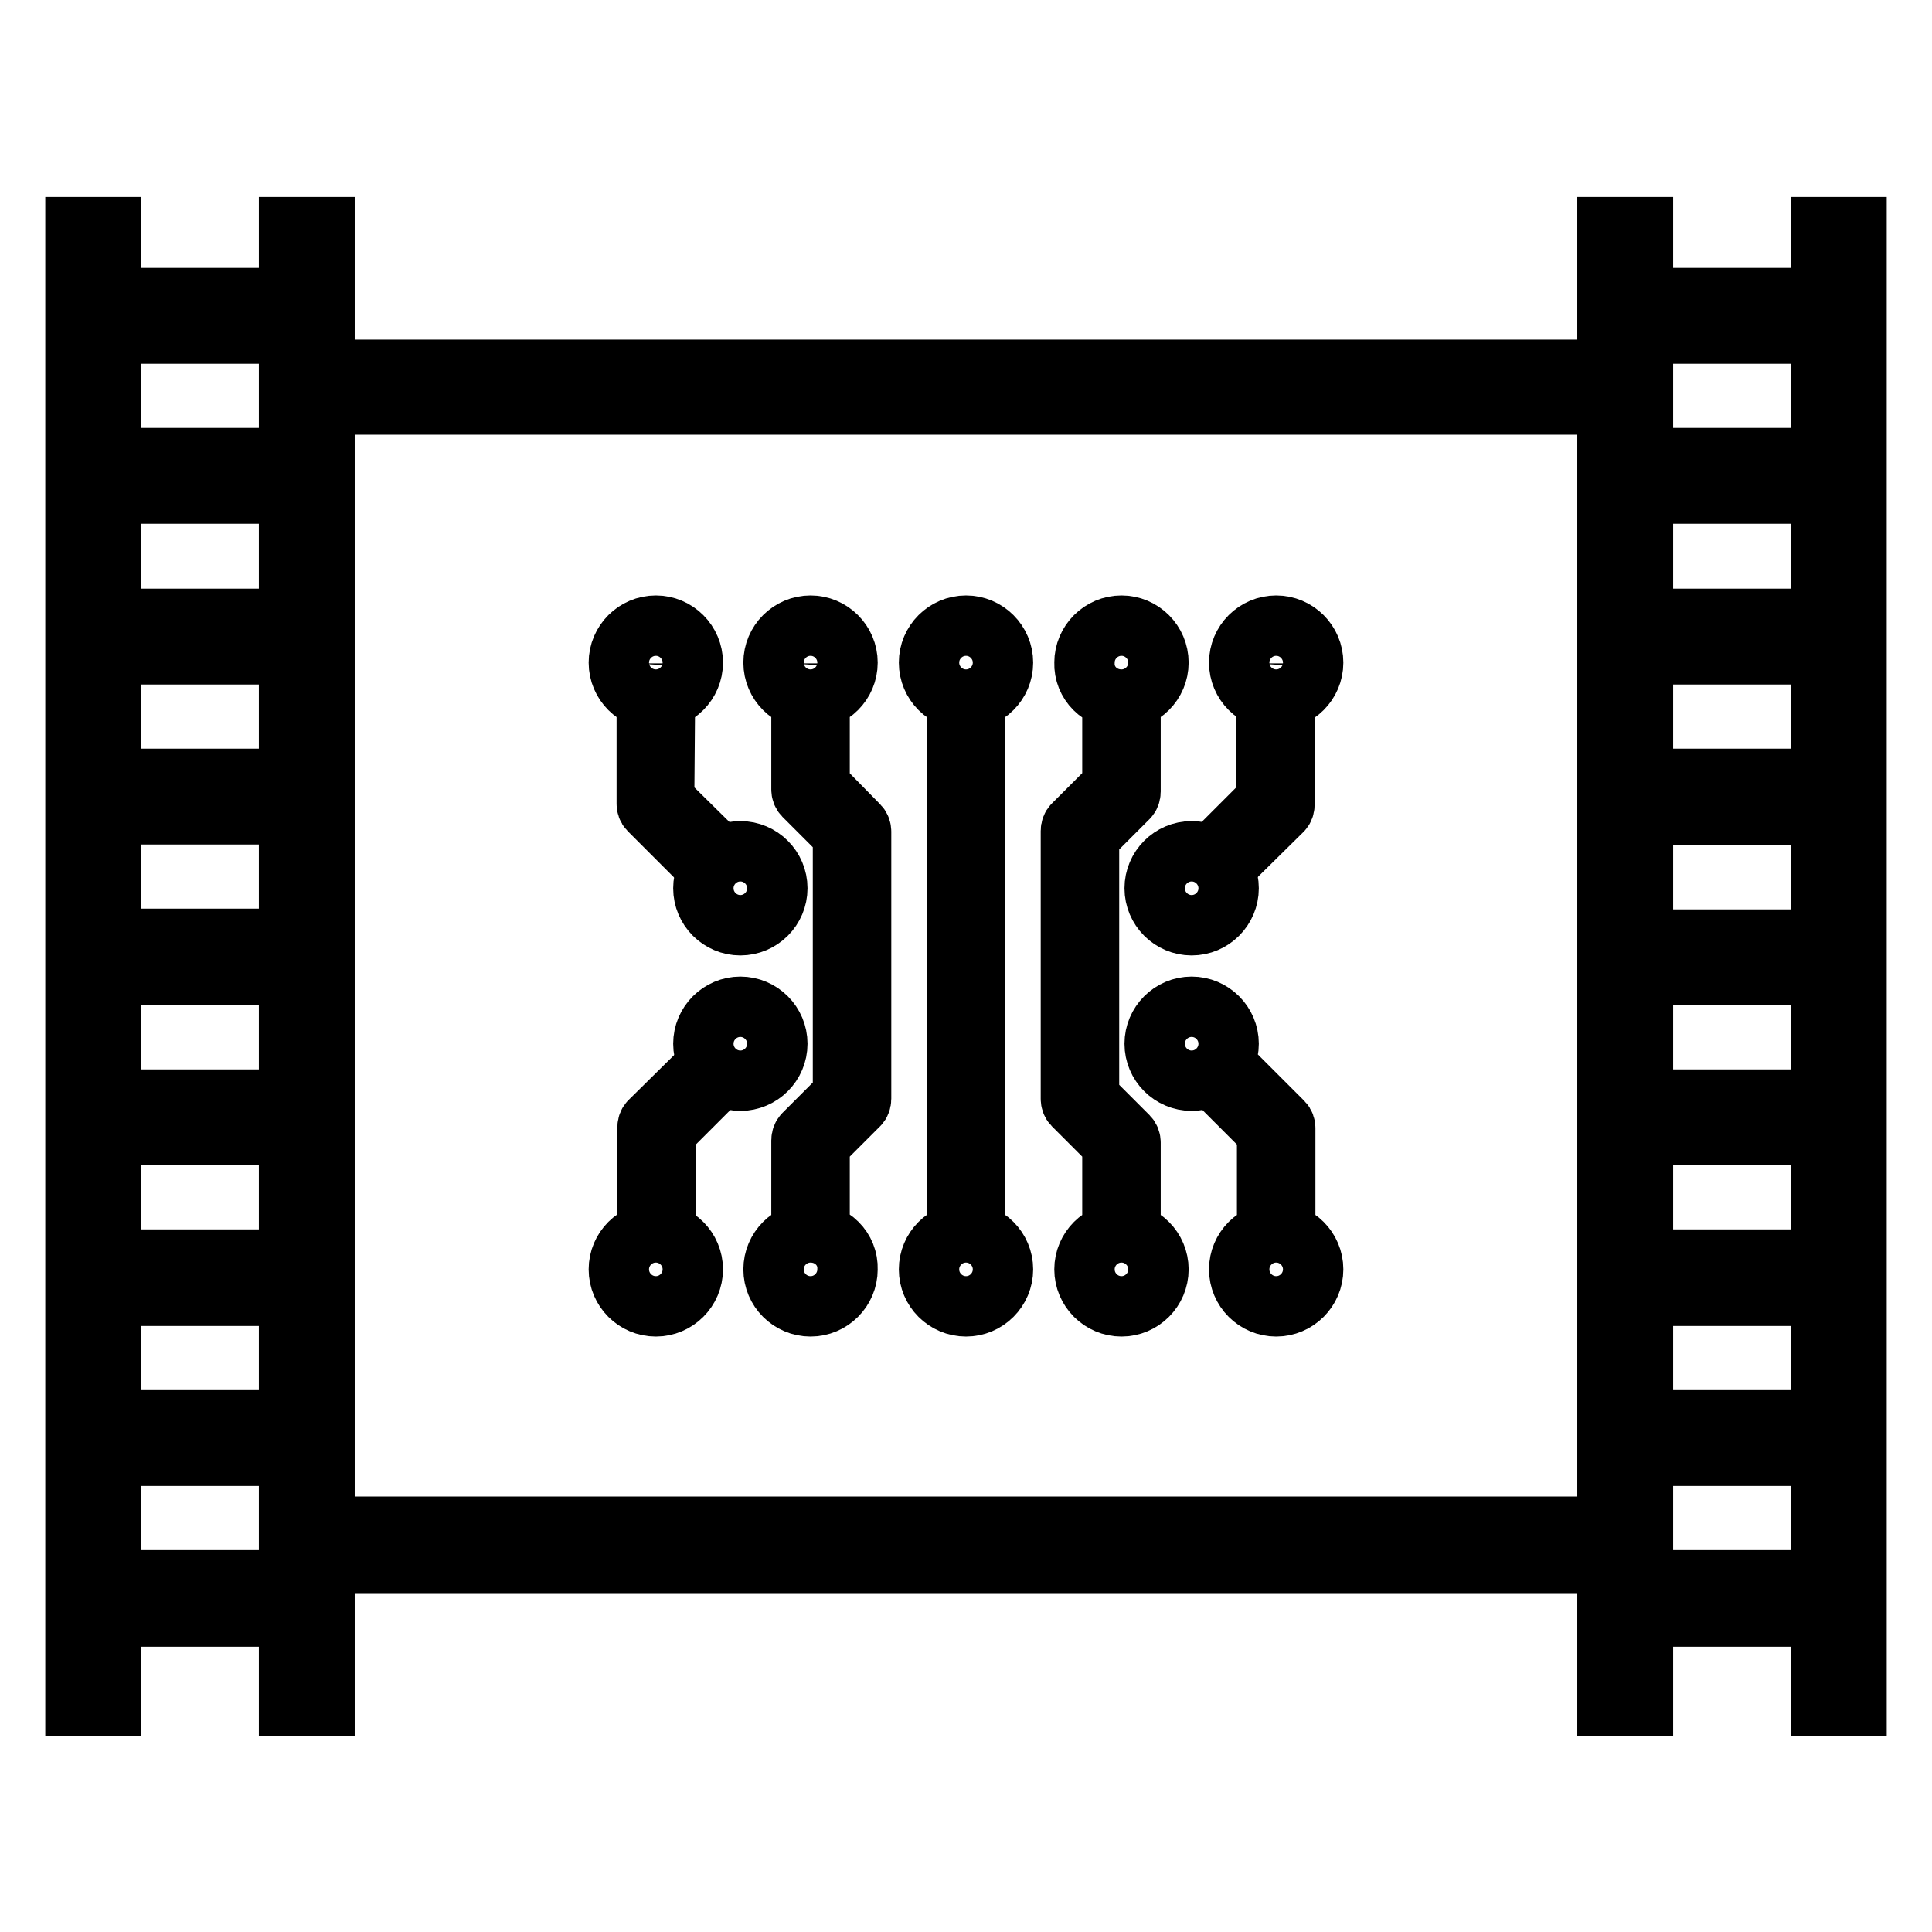
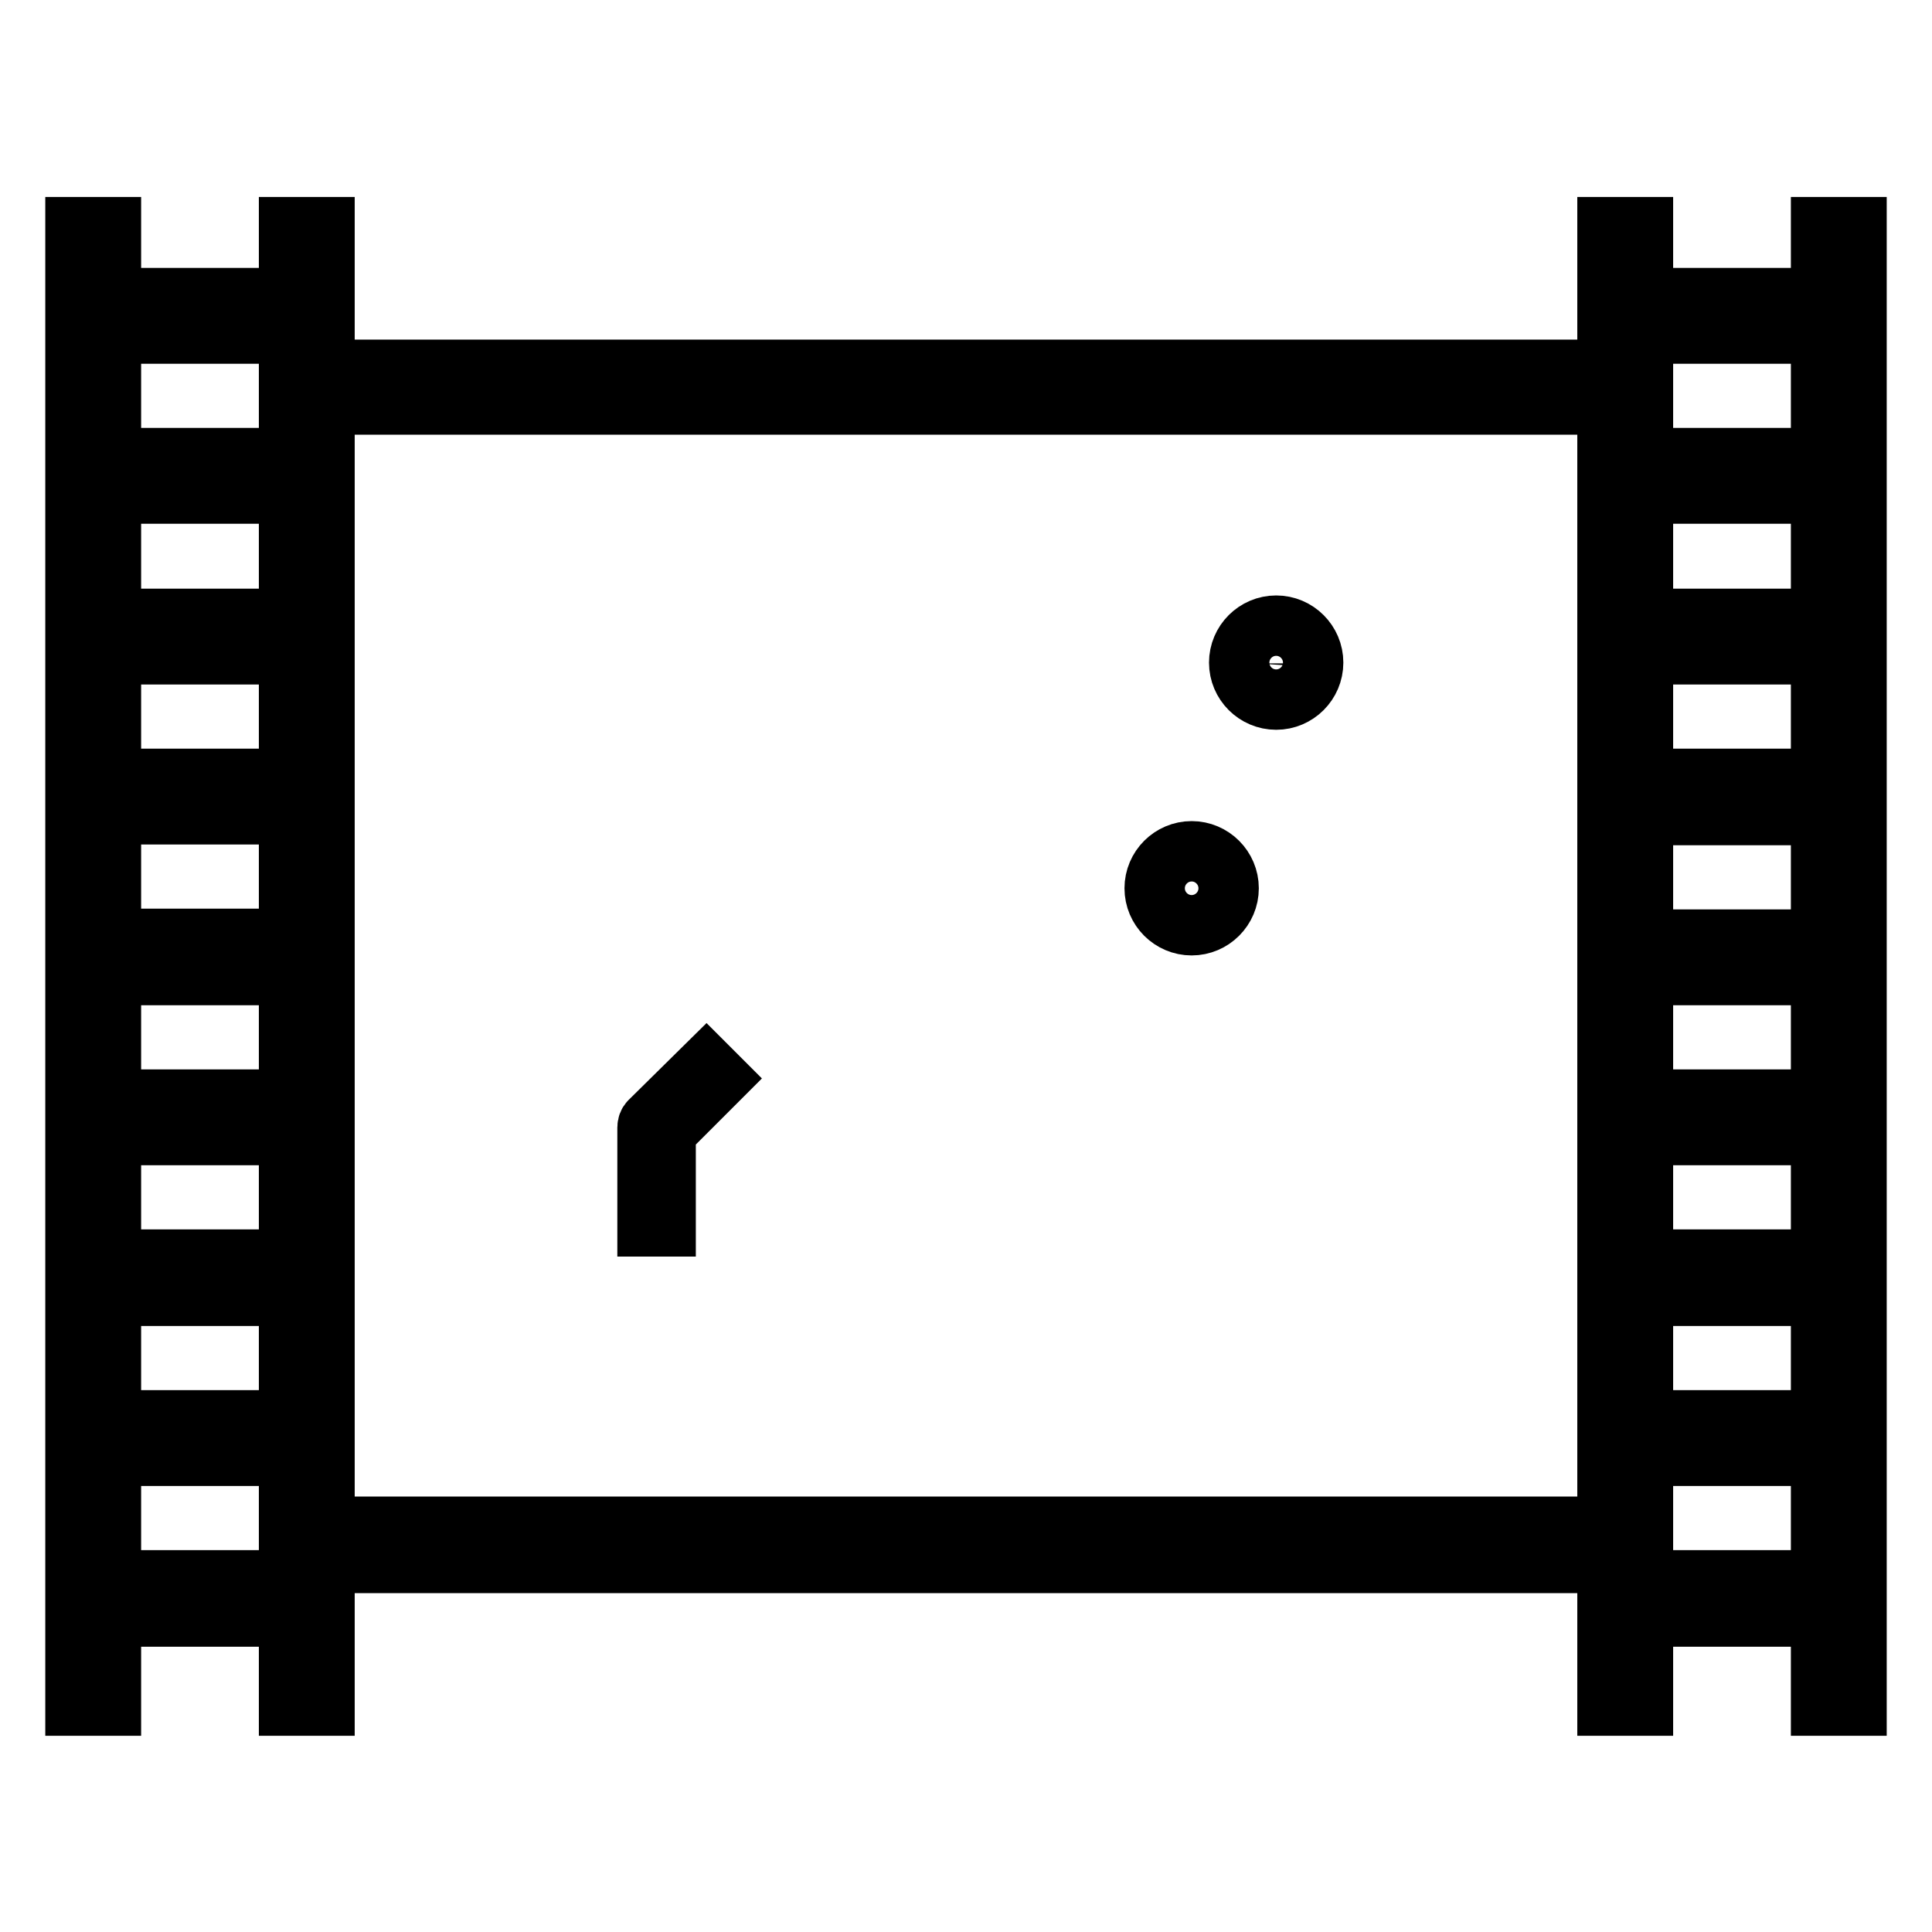
<svg xmlns="http://www.w3.org/2000/svg" version="1.1" x="0px" y="0px" viewBox="0 0 256 256" enable-background="new 0 0 256 256" xml:space="preserve">
  <g>
    <path stroke-width="8" fill-opacity="0" stroke="#000000" d="M241.3,30.1v9.4h-23.6v-9.4H213v18.9H43V30.1h-4.7v9.4H14.7v-9.4H10v195.9h4.7v-11.8h23.6v11.8H43v-18.9 H213v18.9h4.7v-11.8h23.6v11.8h4.7V30.1H241.3z M241.3,44.2v16.5h-23.6V44.2H241.3z M217.7,171.7h23.6v16.5h-23.6V171.7z  M217.7,166.9v-16.5h23.6v16.5H217.7z M217.7,145.7v-16.5h23.6v16.5H217.7z M217.7,124.5v-16.5h23.6v16.5H217.7z M217.7,103.2V86.7 h23.6v16.5H217.7z M217.7,82V65.4h23.6V82H217.7z M38.3,82H14.7V65.4h23.6V82z M38.3,86.7v16.5H14.7V86.7H38.3L38.3,86.7z  M38.3,107.9v16.5H14.7v-16.5H38.3z M38.3,129.2v16.5H14.7v-16.5H38.3z M38.3,150.4v16.5H14.7v-16.5H38.3z M38.3,171.7v16.5H14.7 v-16.5H38.3z M38.3,44.2v16.5H14.7V44.2H38.3z M14.7,209.4v-16.5h23.6v16.5H14.7z M43,202.3V53.6H213v148.7H43L43,202.3z  M217.7,209.4v-16.5h23.6v16.5H217.7z" />
-     <path stroke-width="8" fill-opacity="0" stroke="#000000" d="M126.8,93.9h2.4v68.2h-2.4V93.9z M128,82.9c-2.7,0-4.9,2.2-4.9,4.9c0,2.7,2.2,4.9,4.9,4.9 c2.7,0,4.9-2.2,4.9-4.9C132.9,85.1,130.7,82.9,128,82.9z M128,90.4c-1.4,0-2.6-1.2-2.6-2.6c0-1.4,1.1-2.6,2.6-2.6 c1.4,0,2.6,1.2,2.6,2.6C130.6,89.2,129.4,90.4,128,90.4z M128,163.3c-2.7,0-4.9,2.2-4.9,4.9c0,2.7,2.2,4.9,4.9,4.9 c2.7,0,4.9-2.2,4.9-4.9S130.7,163.3,128,163.3z M128,170.7c-1.4,0-2.6-1.1-2.6-2.6c0-1.4,1.1-2.6,2.6-2.6c1.4,0,2.6,1.1,2.6,2.6 S129.4,170.7,128,170.7z M107.4,92.7c2.7,0,4.9-2.2,4.9-4.9c0-2.7-2.2-4.9-4.9-4.9c-2.7,0-4.9,2.2-4.9,4.9 C102.5,90.5,104.7,92.7,107.4,92.7z M107.4,85.3c1.4,0,2.6,1.2,2.6,2.6c0,1.4-1.2,2.6-2.6,2.6c-1.4,0-2.6-1.2-2.6-2.6 C104.9,86.4,106.1,85.3,107.4,85.3z M86.9,92.7c2.7,0,4.9-2.2,4.9-4.9c0-2.7-2.2-4.9-4.9-4.9c-2.7,0-4.9,2.2-4.9,4.9 C82,90.5,84.2,92.7,86.9,92.7z M86.9,85.3c1.4,0,2.6,1.2,2.6,2.6c0,1.4-1.2,2.6-2.6,2.6c-1.4,0-2.6-1.2-2.6-2.6 C84.4,86.4,85.5,85.3,86.9,85.3z M93.2,117.7c0,2.7,2.2,4.9,4.9,4.9c2.7,0,4.9-2.2,4.9-4.9c0-2.7-2.2-4.9-4.9-4.9 C95.4,112.8,93.2,115,93.2,117.7z M98.1,115.2c1.4,0,2.6,1.2,2.6,2.6s-1.2,2.6-2.6,2.6c-1.4,0-2.6-1.2-2.6-2.6 S96.7,115.2,98.1,115.2z M107.4,163.3c-2.7,0-4.9,2.2-4.9,4.9c0,2.7,2.2,4.9,4.9,4.9c2.7,0,4.9-2.2,4.9-4.9 C112.4,165.5,110.2,163.3,107.4,163.3z M107.4,170.7c-1.4,0-2.6-1.1-2.6-2.6c0-1.4,1.2-2.6,2.6-2.6c1.4,0,2.6,1.1,2.6,2.6 S108.9,170.7,107.4,170.7z M108.6,104.1V93.4h-2.4v11.2c0,0.3,0.1,0.6,0.3,0.8l5.2,5.2v34.5l-5.2,5.2c-0.2,0.2-0.3,0.5-0.3,0.8 v11.2h2.4v-10.7l5.2-5.2c0.2-0.2,0.3-0.5,0.3-0.8v-35.4c0-0.3-0.1-0.6-0.3-0.8L108.6,104.1z M148.6,92.7c2.7,0,4.9-2.2,4.9-4.9 c0-2.7-2.2-4.9-4.9-4.9c-2.7,0-4.9,2.2-4.9,4.9C143.6,90.5,145.8,92.7,148.6,92.7z M148.6,85.3c1.4,0,2.6,1.2,2.6,2.6 c0,1.4-1.1,2.6-2.6,2.6c-1.4,0-2.6-1.2-2.6-2.6C146,86.4,147.2,85.3,148.6,85.3z M148.6,163.3c-2.7,0-4.9,2.2-4.9,4.9 c0,2.7,2.2,4.9,4.9,4.9c2.7,0,4.9-2.2,4.9-4.9C153.5,165.5,151.3,163.3,148.6,163.3z M148.6,170.7c-1.4,0-2.6-1.1-2.6-2.6 c0-1.4,1.1-2.6,2.6-2.6c1.4,0,2.6,1.1,2.6,2.6S150,170.7,148.6,170.7z M147.4,162.6h2.4v-11.2c0-0.3-0.1-0.6-0.3-0.8l-5.2-5.2 v-34.5l5.2-5.2c0.2-0.2,0.3-0.5,0.3-0.8V93.4h-2.4v10.7l-5.2,5.2c-0.2,0.2-0.3,0.5-0.3,0.8v35.5c0,0.3,0.1,0.6,0.3,0.8l5.2,5.2 V162.6L147.4,162.6z" />
-     <path stroke-width="8" fill-opacity="0" stroke="#000000" d="M88.1,93.4h-2.4v13.1c0,0.3,0.1,0.6,0.3,0.8l7.5,7.5l1.7-1.7L88,106L88.1,93.4L88.1,93.4z M86.9,163.3 c-2.7,0-4.9,2.2-4.9,4.9c0,2.7,2.2,4.9,4.9,4.9c2.7,0,4.9-2.2,4.9-4.9S89.6,163.3,86.9,163.3z M86.9,170.7c-1.4,0-2.6-1.1-2.6-2.6 c0-1.4,1.2-2.6,2.6-2.6c1.4,0,2.6,1.1,2.6,2.6S88.3,170.7,86.9,170.7z M98.1,133.4c-2.7,0-4.9,2.2-4.9,4.9c0,2.7,2.2,4.9,4.9,4.9 c2.7,0,4.9-2.2,4.9-4.9C103,135.6,100.8,133.4,98.1,133.4z M98.1,140.8c-1.4,0-2.6-1.1-2.6-2.6c0-1.4,1.2-2.6,2.6-2.6 c1.4,0,2.6,1.2,2.6,2.6S99.5,140.8,98.1,140.8z" />
    <path stroke-width="8" fill-opacity="0" stroke="#000000" d="M86.1,148.6c-0.2,0.2-0.3,0.5-0.3,0.8v13.1h2.4V150l7.1-7.1l-1.7-1.7L86.1,148.6z M169.1,92.7 c2.7,0,4.9-2.2,4.9-4.9c0-2.7-2.2-4.9-4.9-4.9c-2.7,0-4.9,2.2-4.9,4.9C164.2,90.5,166.4,92.7,169.1,92.7z M169.1,85.3 c1.4,0,2.6,1.2,2.6,2.6c0,1.4-1.1,2.6-2.6,2.6c-1.4,0-2.6-1.2-2.6-2.6C166.6,86.4,167.7,85.3,169.1,85.3z M157.9,122.6 c2.7,0,4.9-2.2,4.9-4.9c0-2.7-2.2-4.9-4.9-4.9s-4.9,2.2-4.9,4.9C153,120.4,155.2,122.6,157.9,122.6z M157.9,115.2 c1.4,0,2.6,1.2,2.6,2.6s-1.1,2.6-2.6,2.6c-1.4,0-2.6-1.2-2.6-2.6S156.5,115.2,157.9,115.2z" />
-     <path stroke-width="8" fill-opacity="0" stroke="#000000" d="M169.9,107.4c0.2-0.2,0.3-0.5,0.3-0.8V93.4h-2.4V106l-7.1,7.1l1.7,1.7L169.9,107.4z M169.1,163.3 c-2.7,0-4.9,2.2-4.9,4.9c0,2.7,2.2,4.9,4.9,4.9c2.7,0,4.9-2.2,4.9-4.9S171.8,163.3,169.1,163.3z M169.1,170.7 c-1.4,0-2.6-1.1-2.6-2.6c0-1.4,1.1-2.6,2.6-2.6c1.4,0,2.6,1.1,2.6,2.6S170.5,170.7,169.1,170.7z M162.8,138.3 c0-2.7-2.2-4.9-4.9-4.9s-4.9,2.2-4.9,4.9c0,2.7,2.2,4.9,4.9,4.9S162.8,141,162.8,138.3z M157.9,140.8c-1.4,0-2.6-1.1-2.6-2.6 c0-1.4,1.1-2.6,2.6-2.6c1.4,0,2.6,1.2,2.6,2.6S159.3,140.8,157.9,140.8z M167.9,162.6h2.4v-13.1c0-0.3-0.1-0.6-0.3-0.8l-7.5-7.5 l-1.7,1.7l7.1,7.1V162.6z" />
  </g>
</svg>